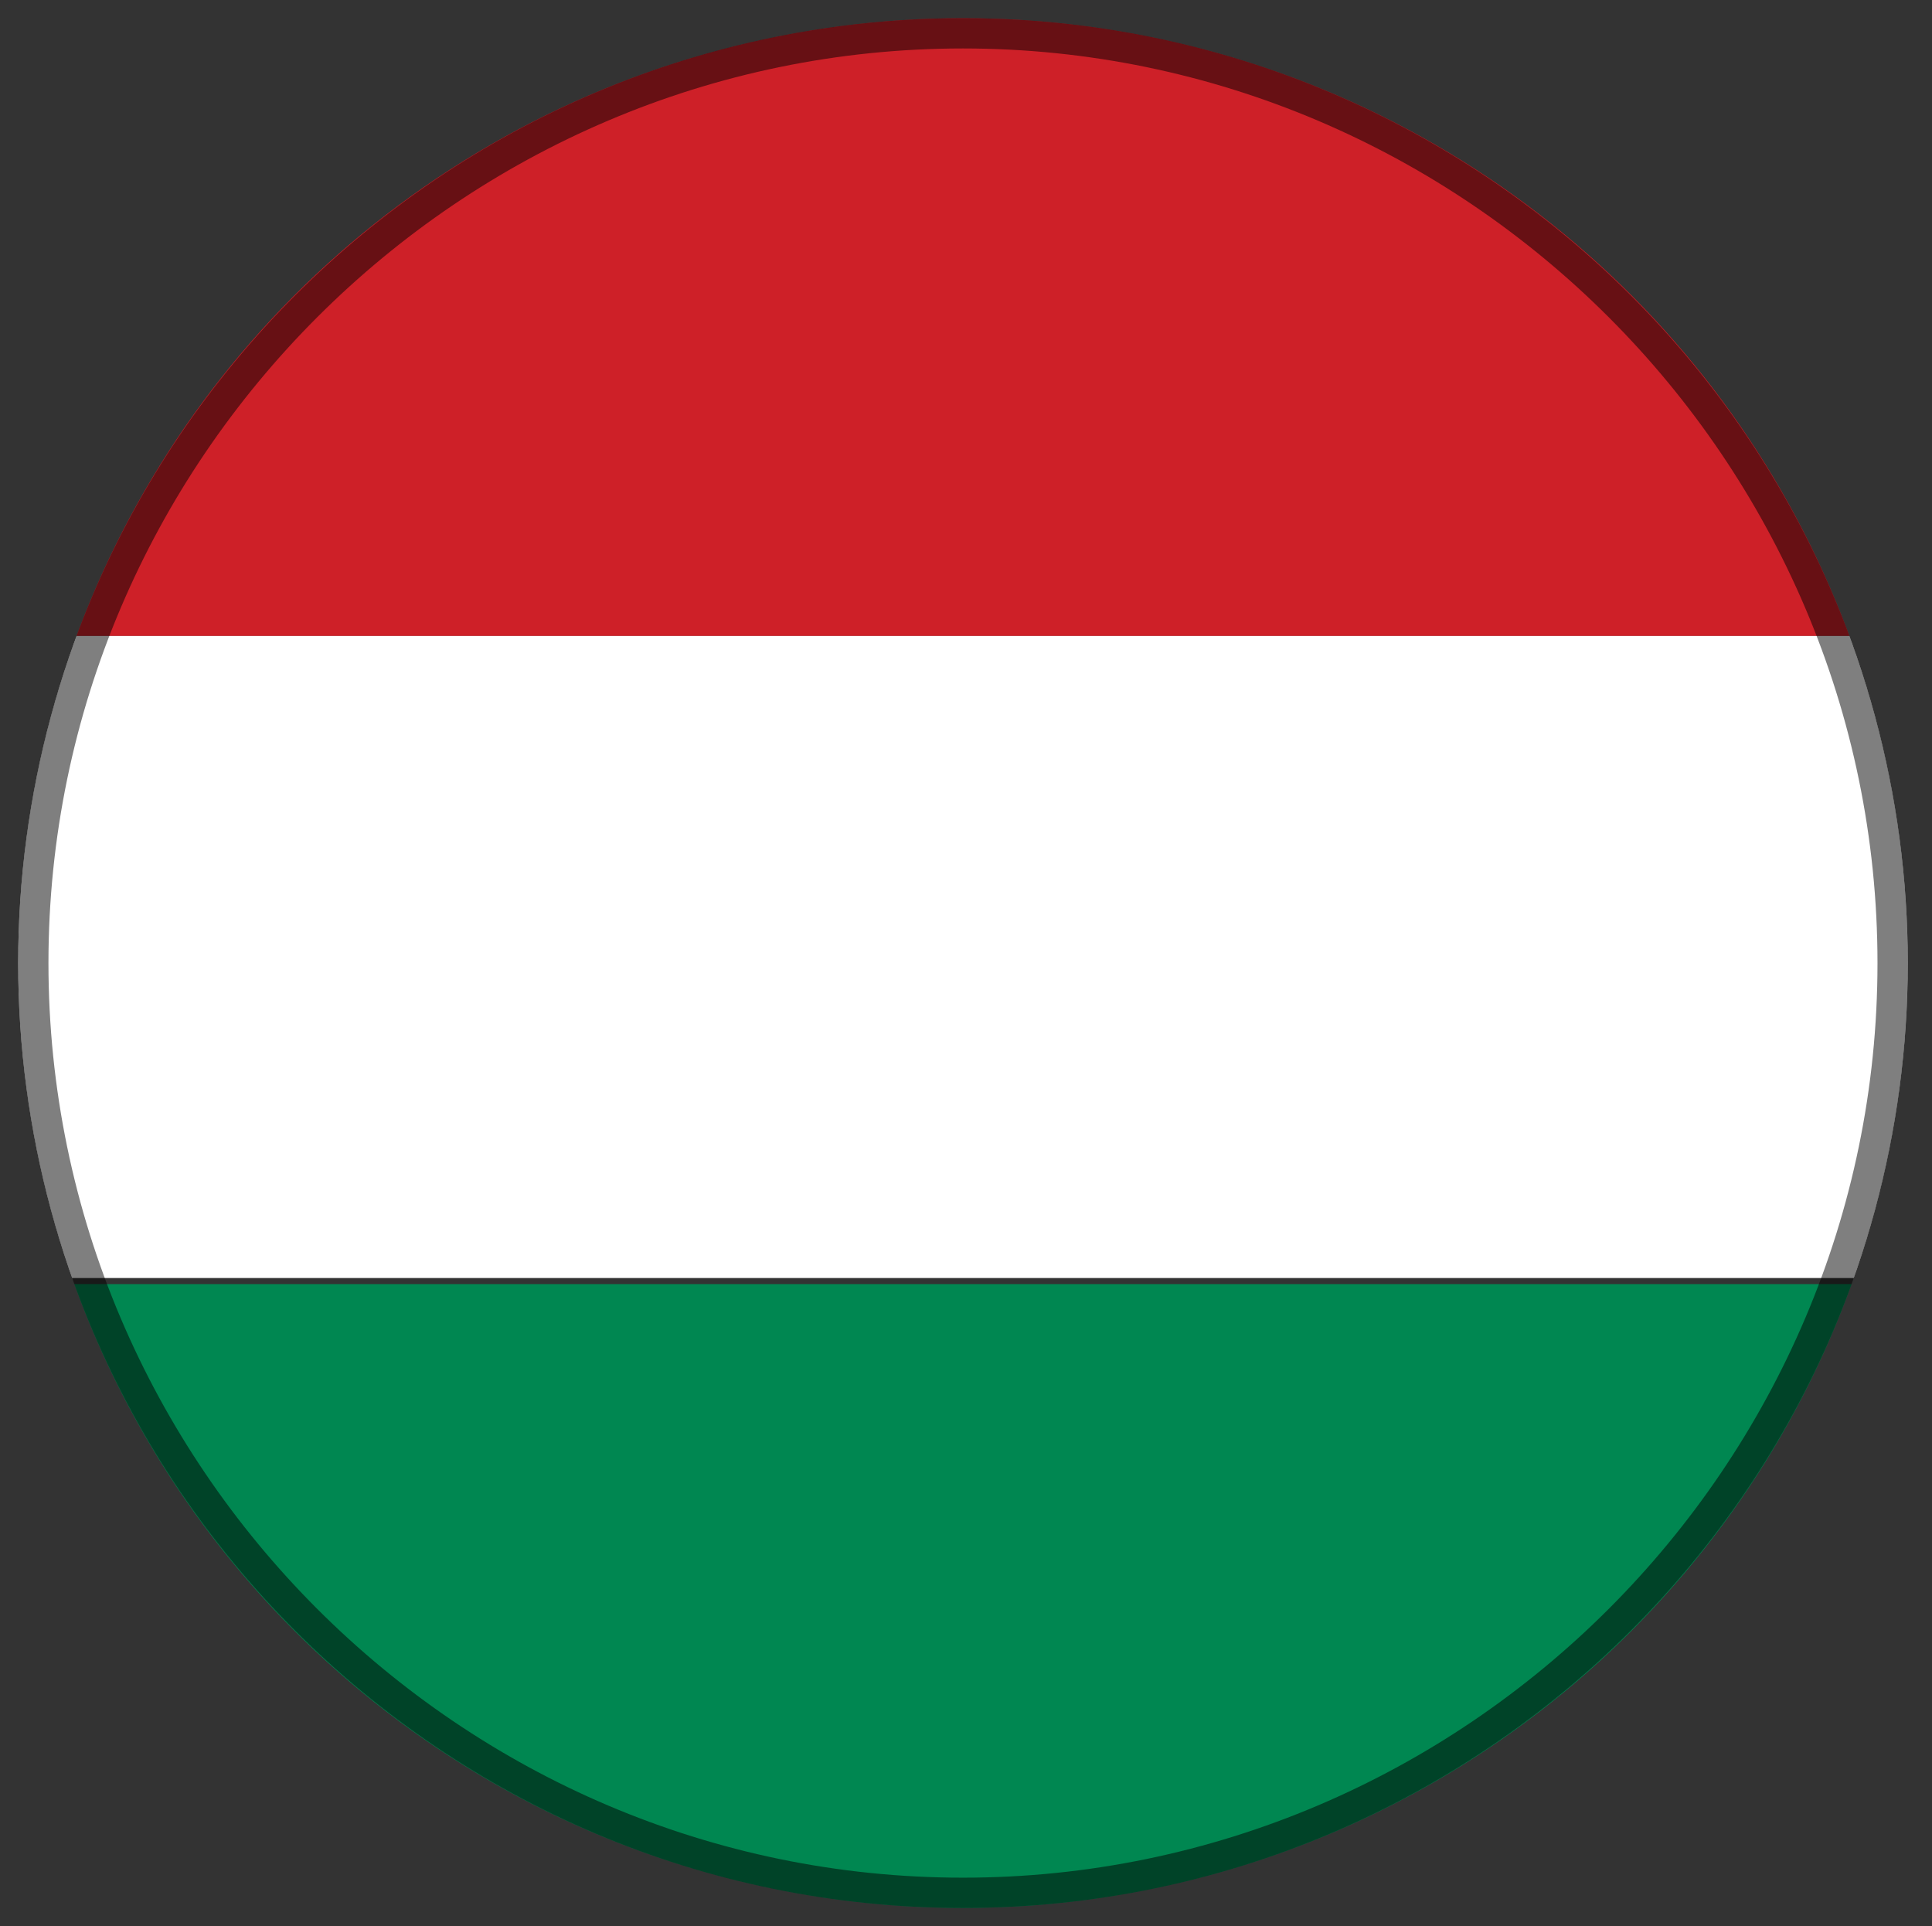
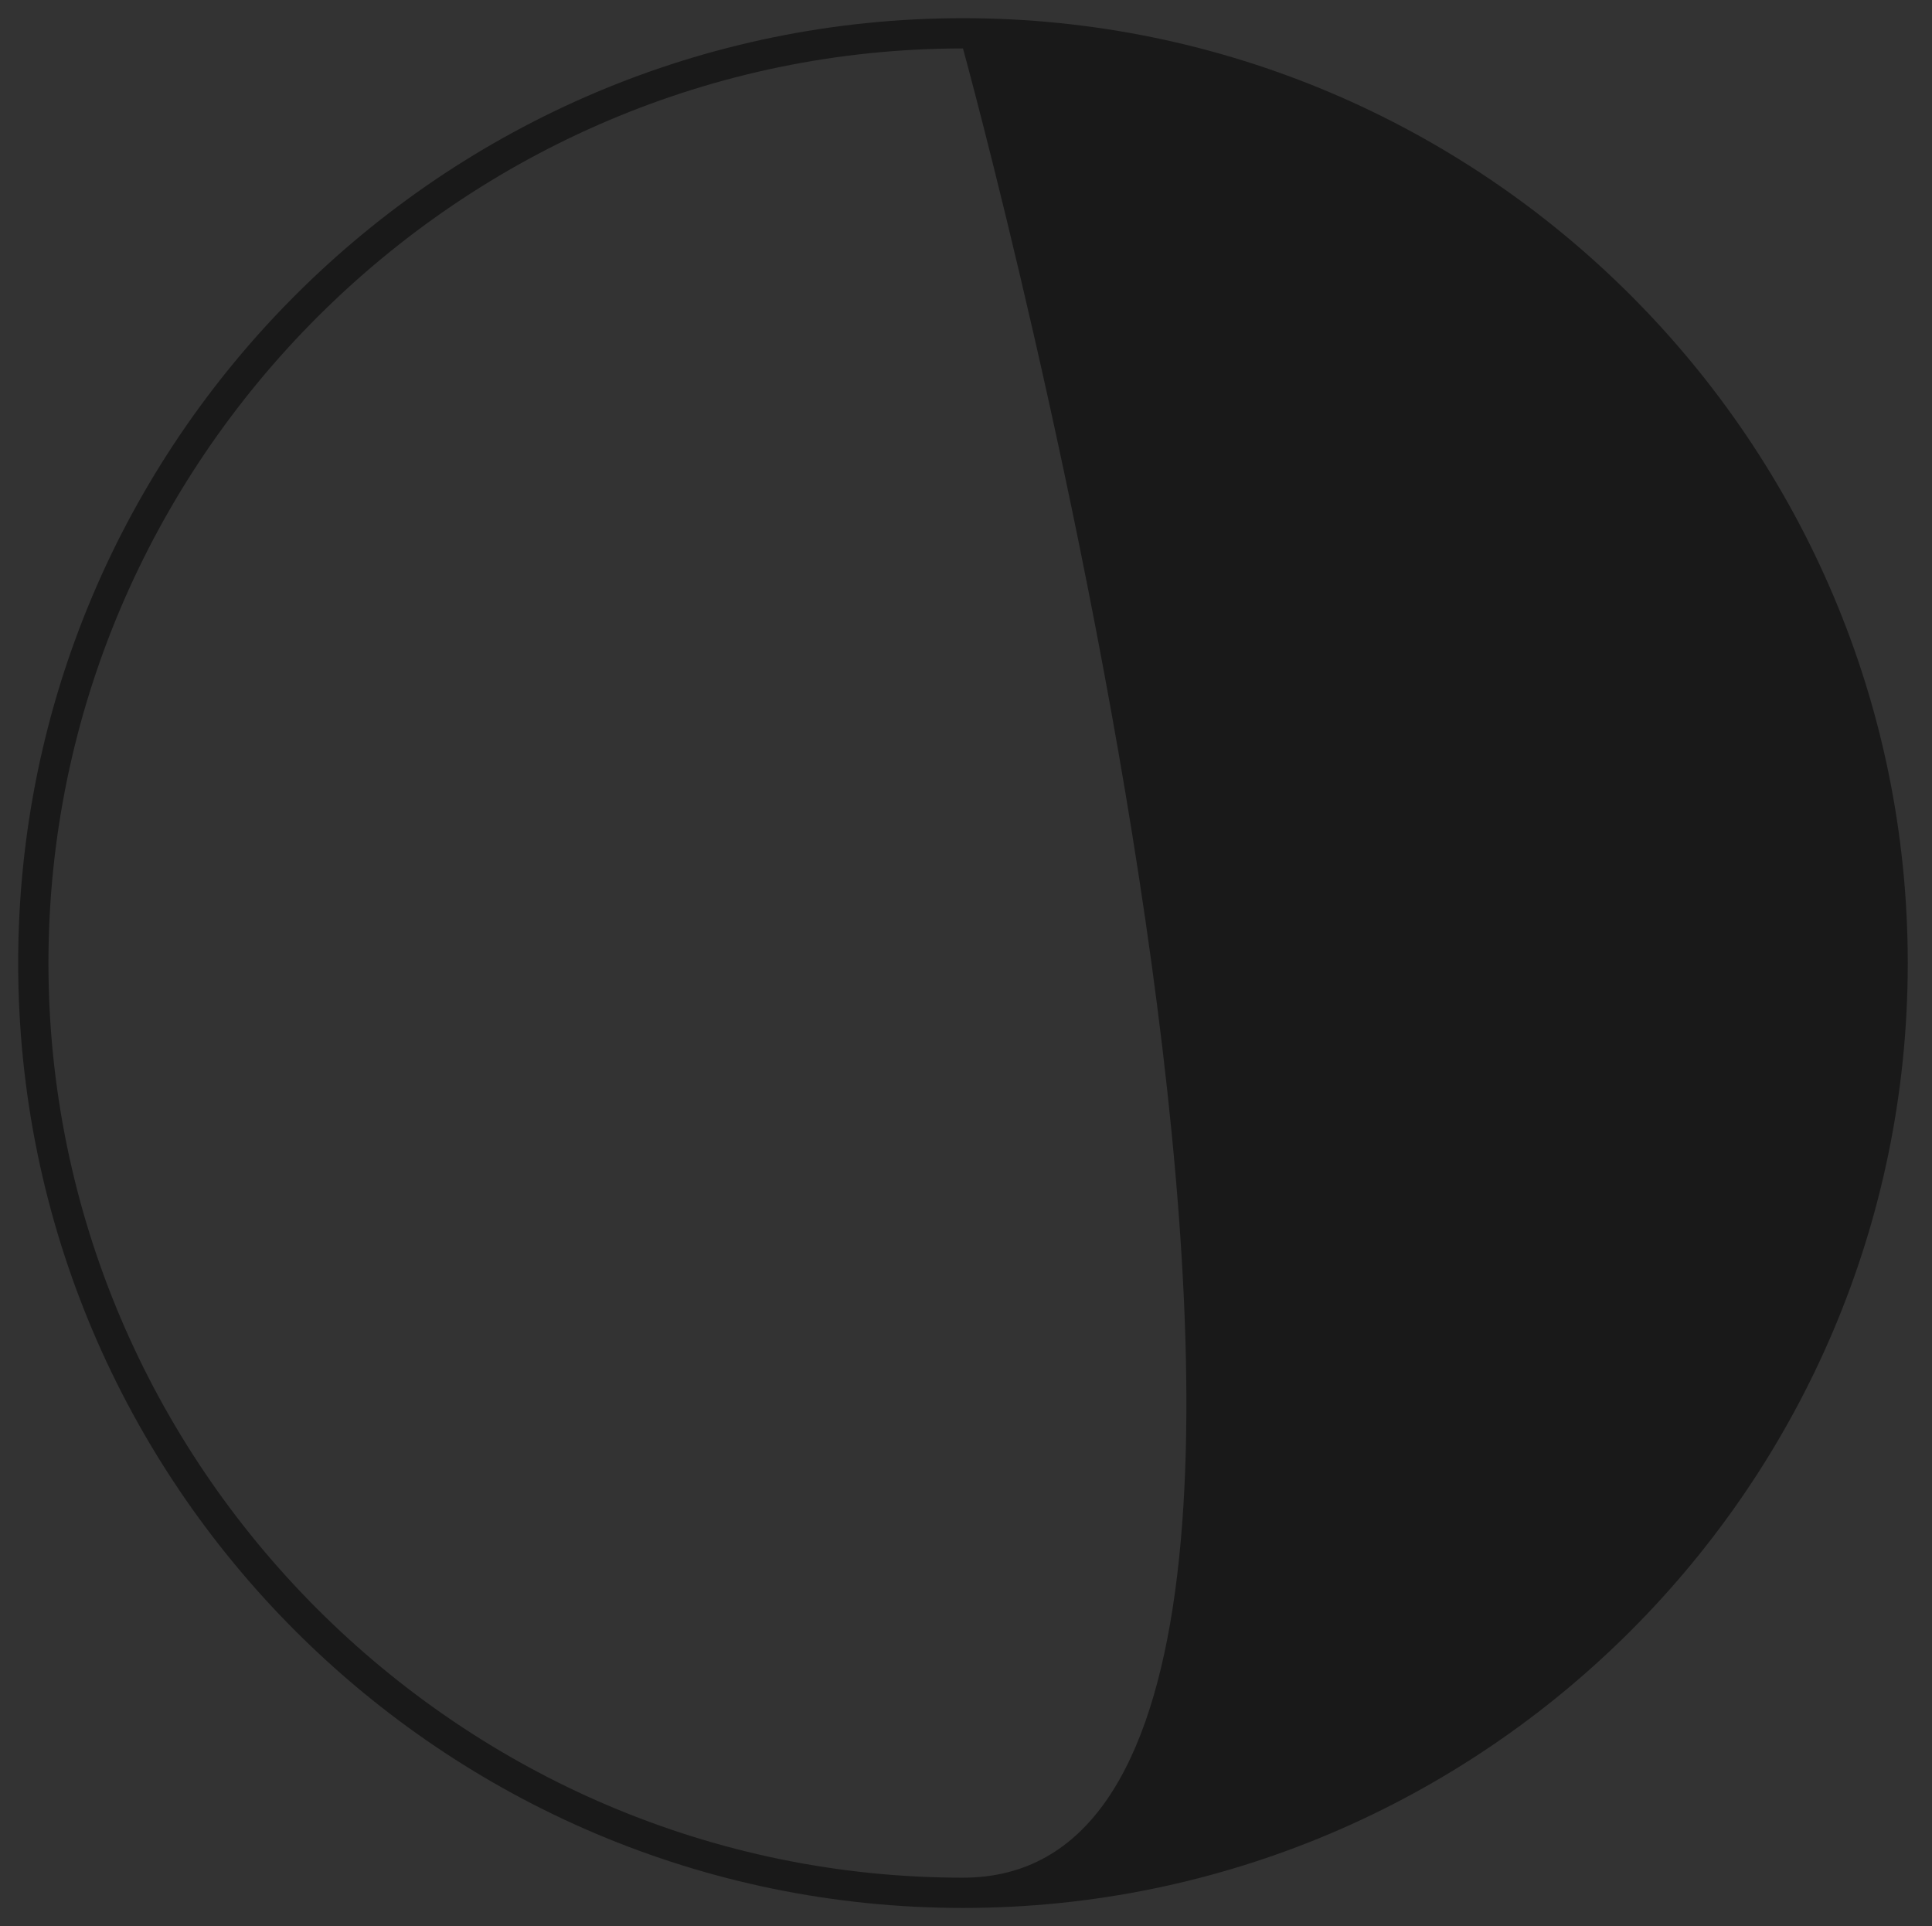
<svg xmlns="http://www.w3.org/2000/svg" xmlns:xlink="http://www.w3.org/1999/xlink" version="1.1" id="Layer_1" x="0px" y="0px" viewBox="0 0 31.9 31.8" style="enable-background:new 0 0 31.9 31.8;" xml:space="preserve">
  <rect x="0" y="0" width="31.9" height="31.8" fill="#333333" stroke="none" />
  <style type="text/css">
	.st0{clip-path:url(#SVGID_2_);}
	.st1{fill:#CE2028;}
	.st2{fill:#FFFFFF;}
	.st3{fill:#008751;}
	.st4{opacity:0.5;}
</style>
  <g>
    <g>
      <defs>
-         <circle id="SVGID_1_" cx="15.9" cy="15.9" r="15.6" />
-       </defs>
+         </defs>
      <clipPath id="SVGID_2_">
        <use xlink:href="#SVGID_1_" style="overflow:visible;" />
      </clipPath>
      <g class="st0">
        <g>
          <g>
-             <rect x="-9.7" y="-0.1" class="st1" width="51.3" height="10.6" />
-           </g>
+             </g>
          <g>
-             <rect x="-9.7" y="10.5" class="st2" width="51.3" height="10.6" />
-           </g>
+             </g>
          <g>
            <rect x="-9.7" y="21.2" class="st3" width="51.3" height="10.6" />
          </g>
        </g>
      </g>
    </g>
  </g>
  <g class="st4">
-     <path d="M15.9,0.8C24.2,0.8,31,7.6,31,15.9S24.2,31,15.9,31S0.8,24.2,0.8,15.9S7.6,0.8,15.9,0.8 M15.9,0.3c-8.6,0-15.6,7-15.6,15.6   s7,15.6,15.6,15.6s15.6-7,15.6-15.6S24.5,0.3,15.9,0.3L15.9,0.3z" />
+     <path d="M15.9,0.8S24.2,31,15.9,31S0.8,24.2,0.8,15.9S7.6,0.8,15.9,0.8 M15.9,0.3c-8.6,0-15.6,7-15.6,15.6   s7,15.6,15.6,15.6s15.6-7,15.6-15.6S24.5,0.3,15.9,0.3L15.9,0.3z" />
  </g>
</svg>